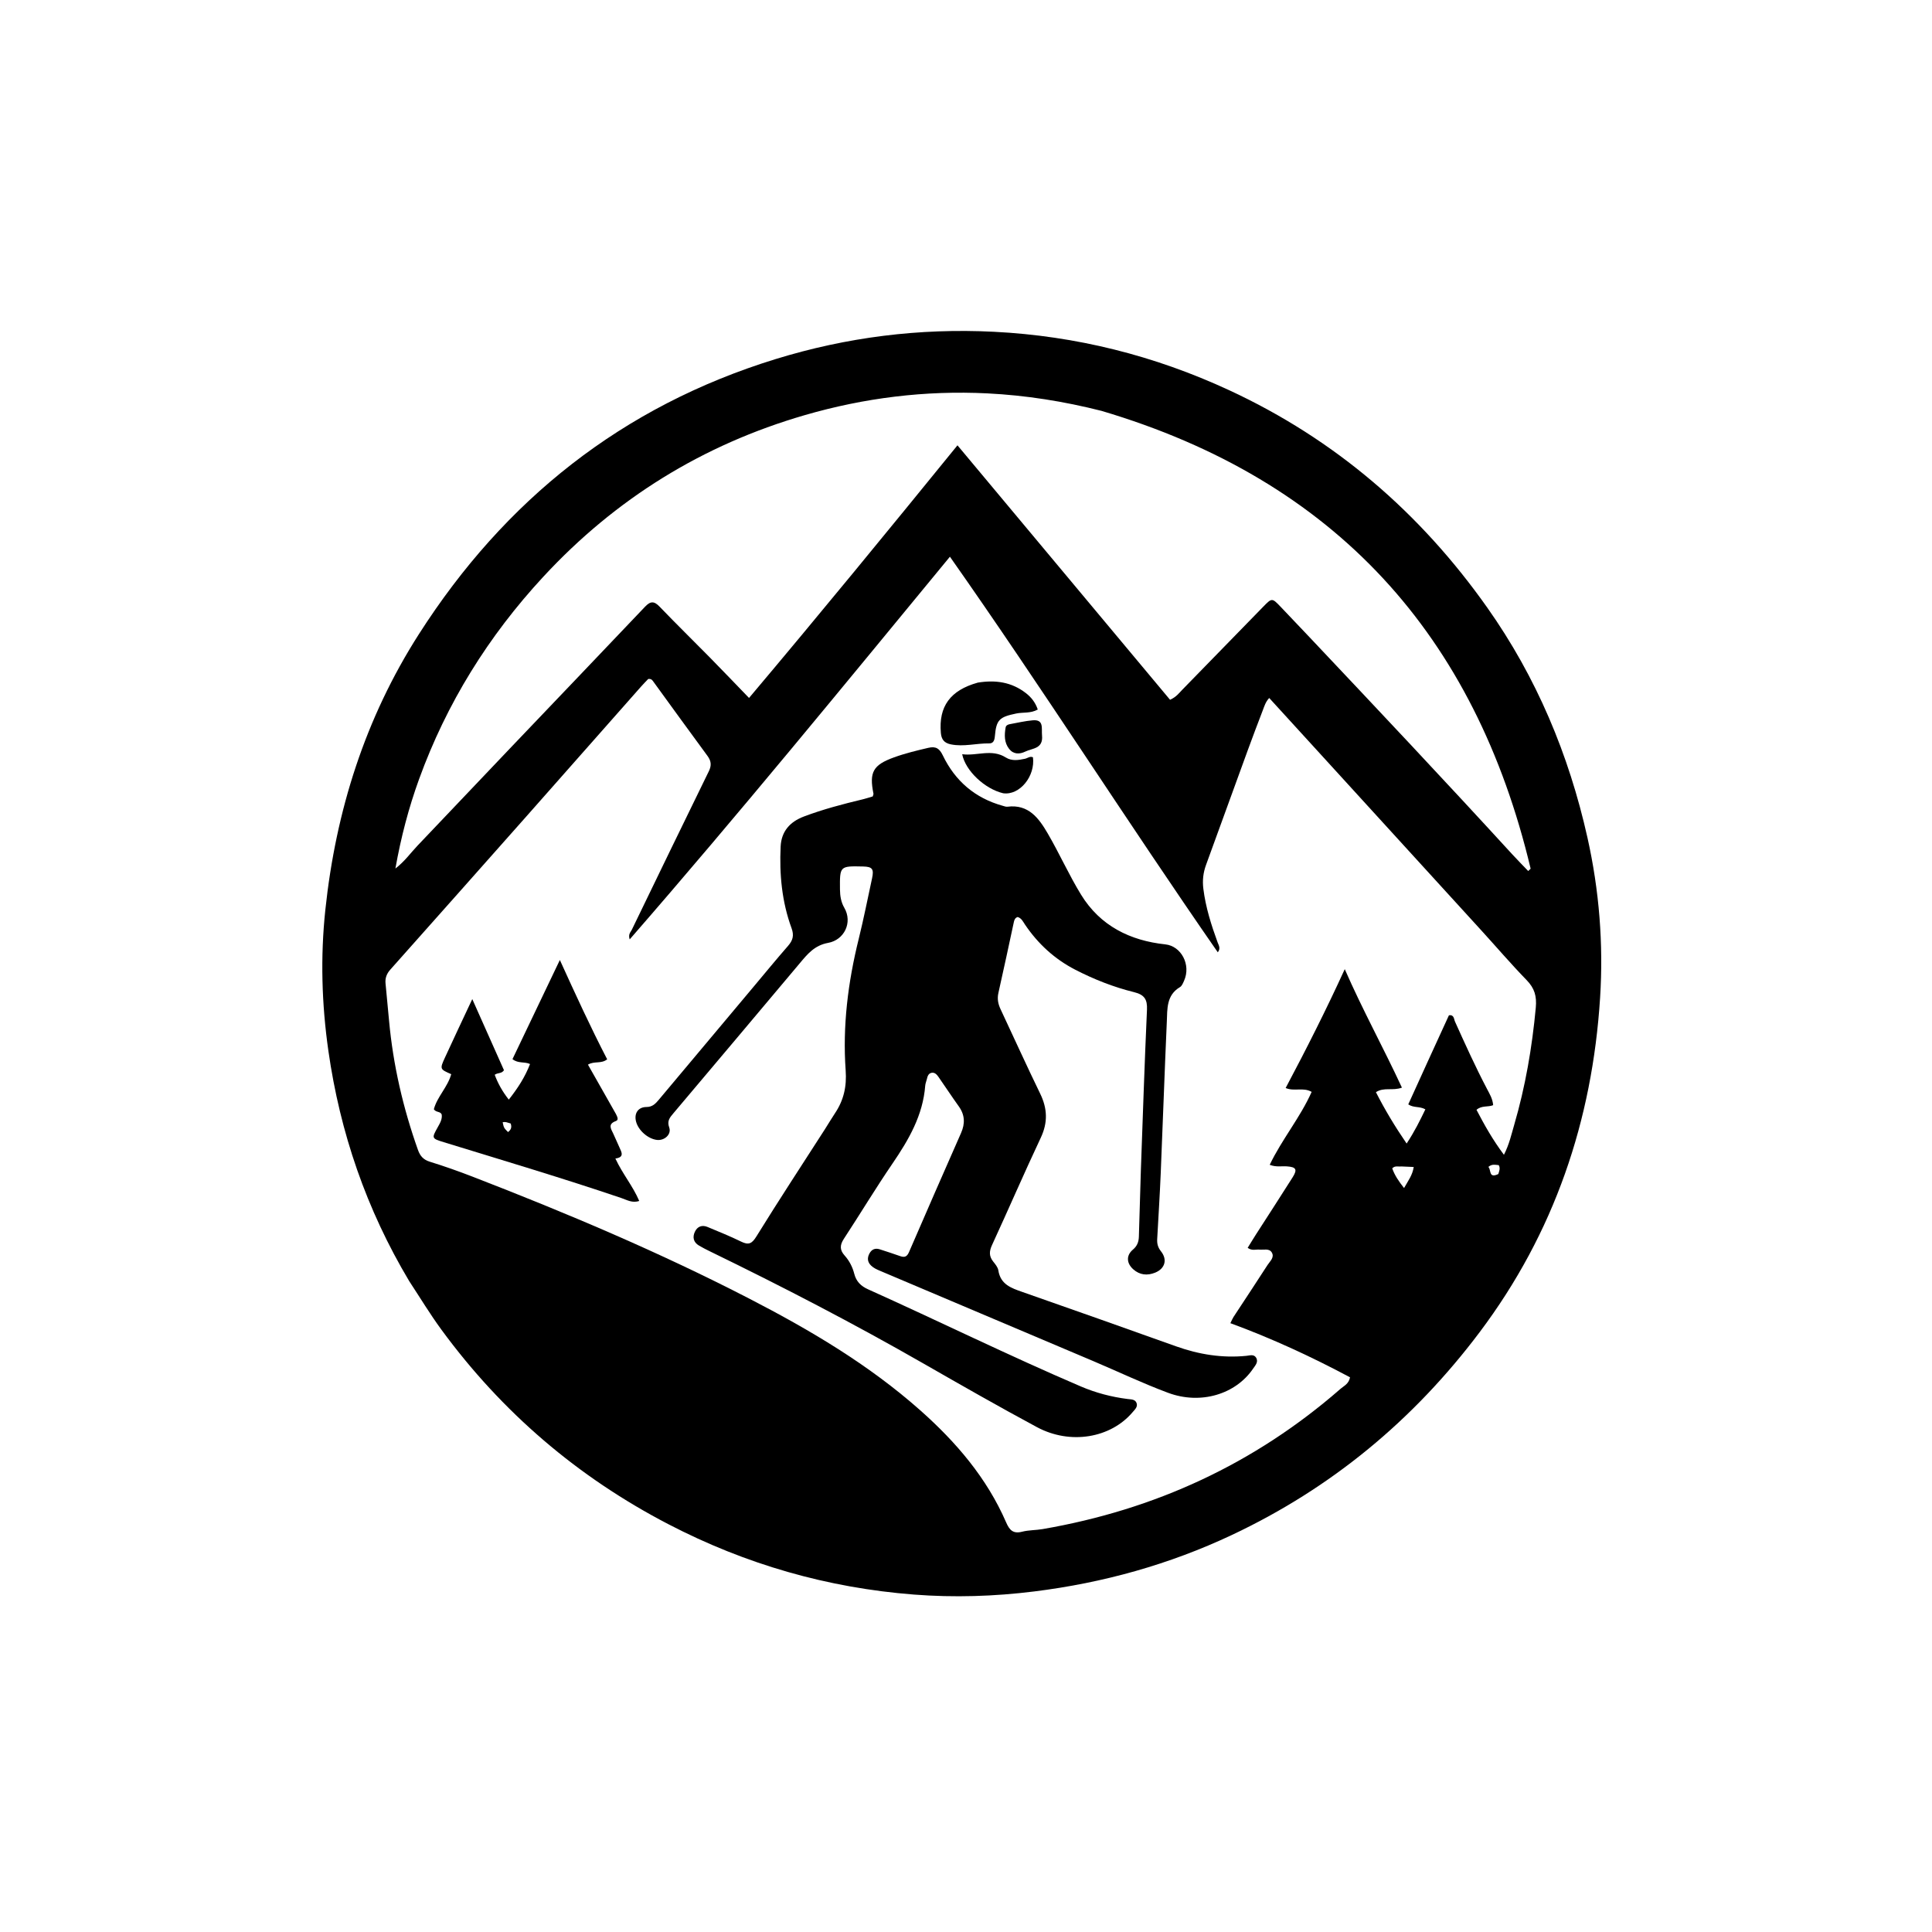
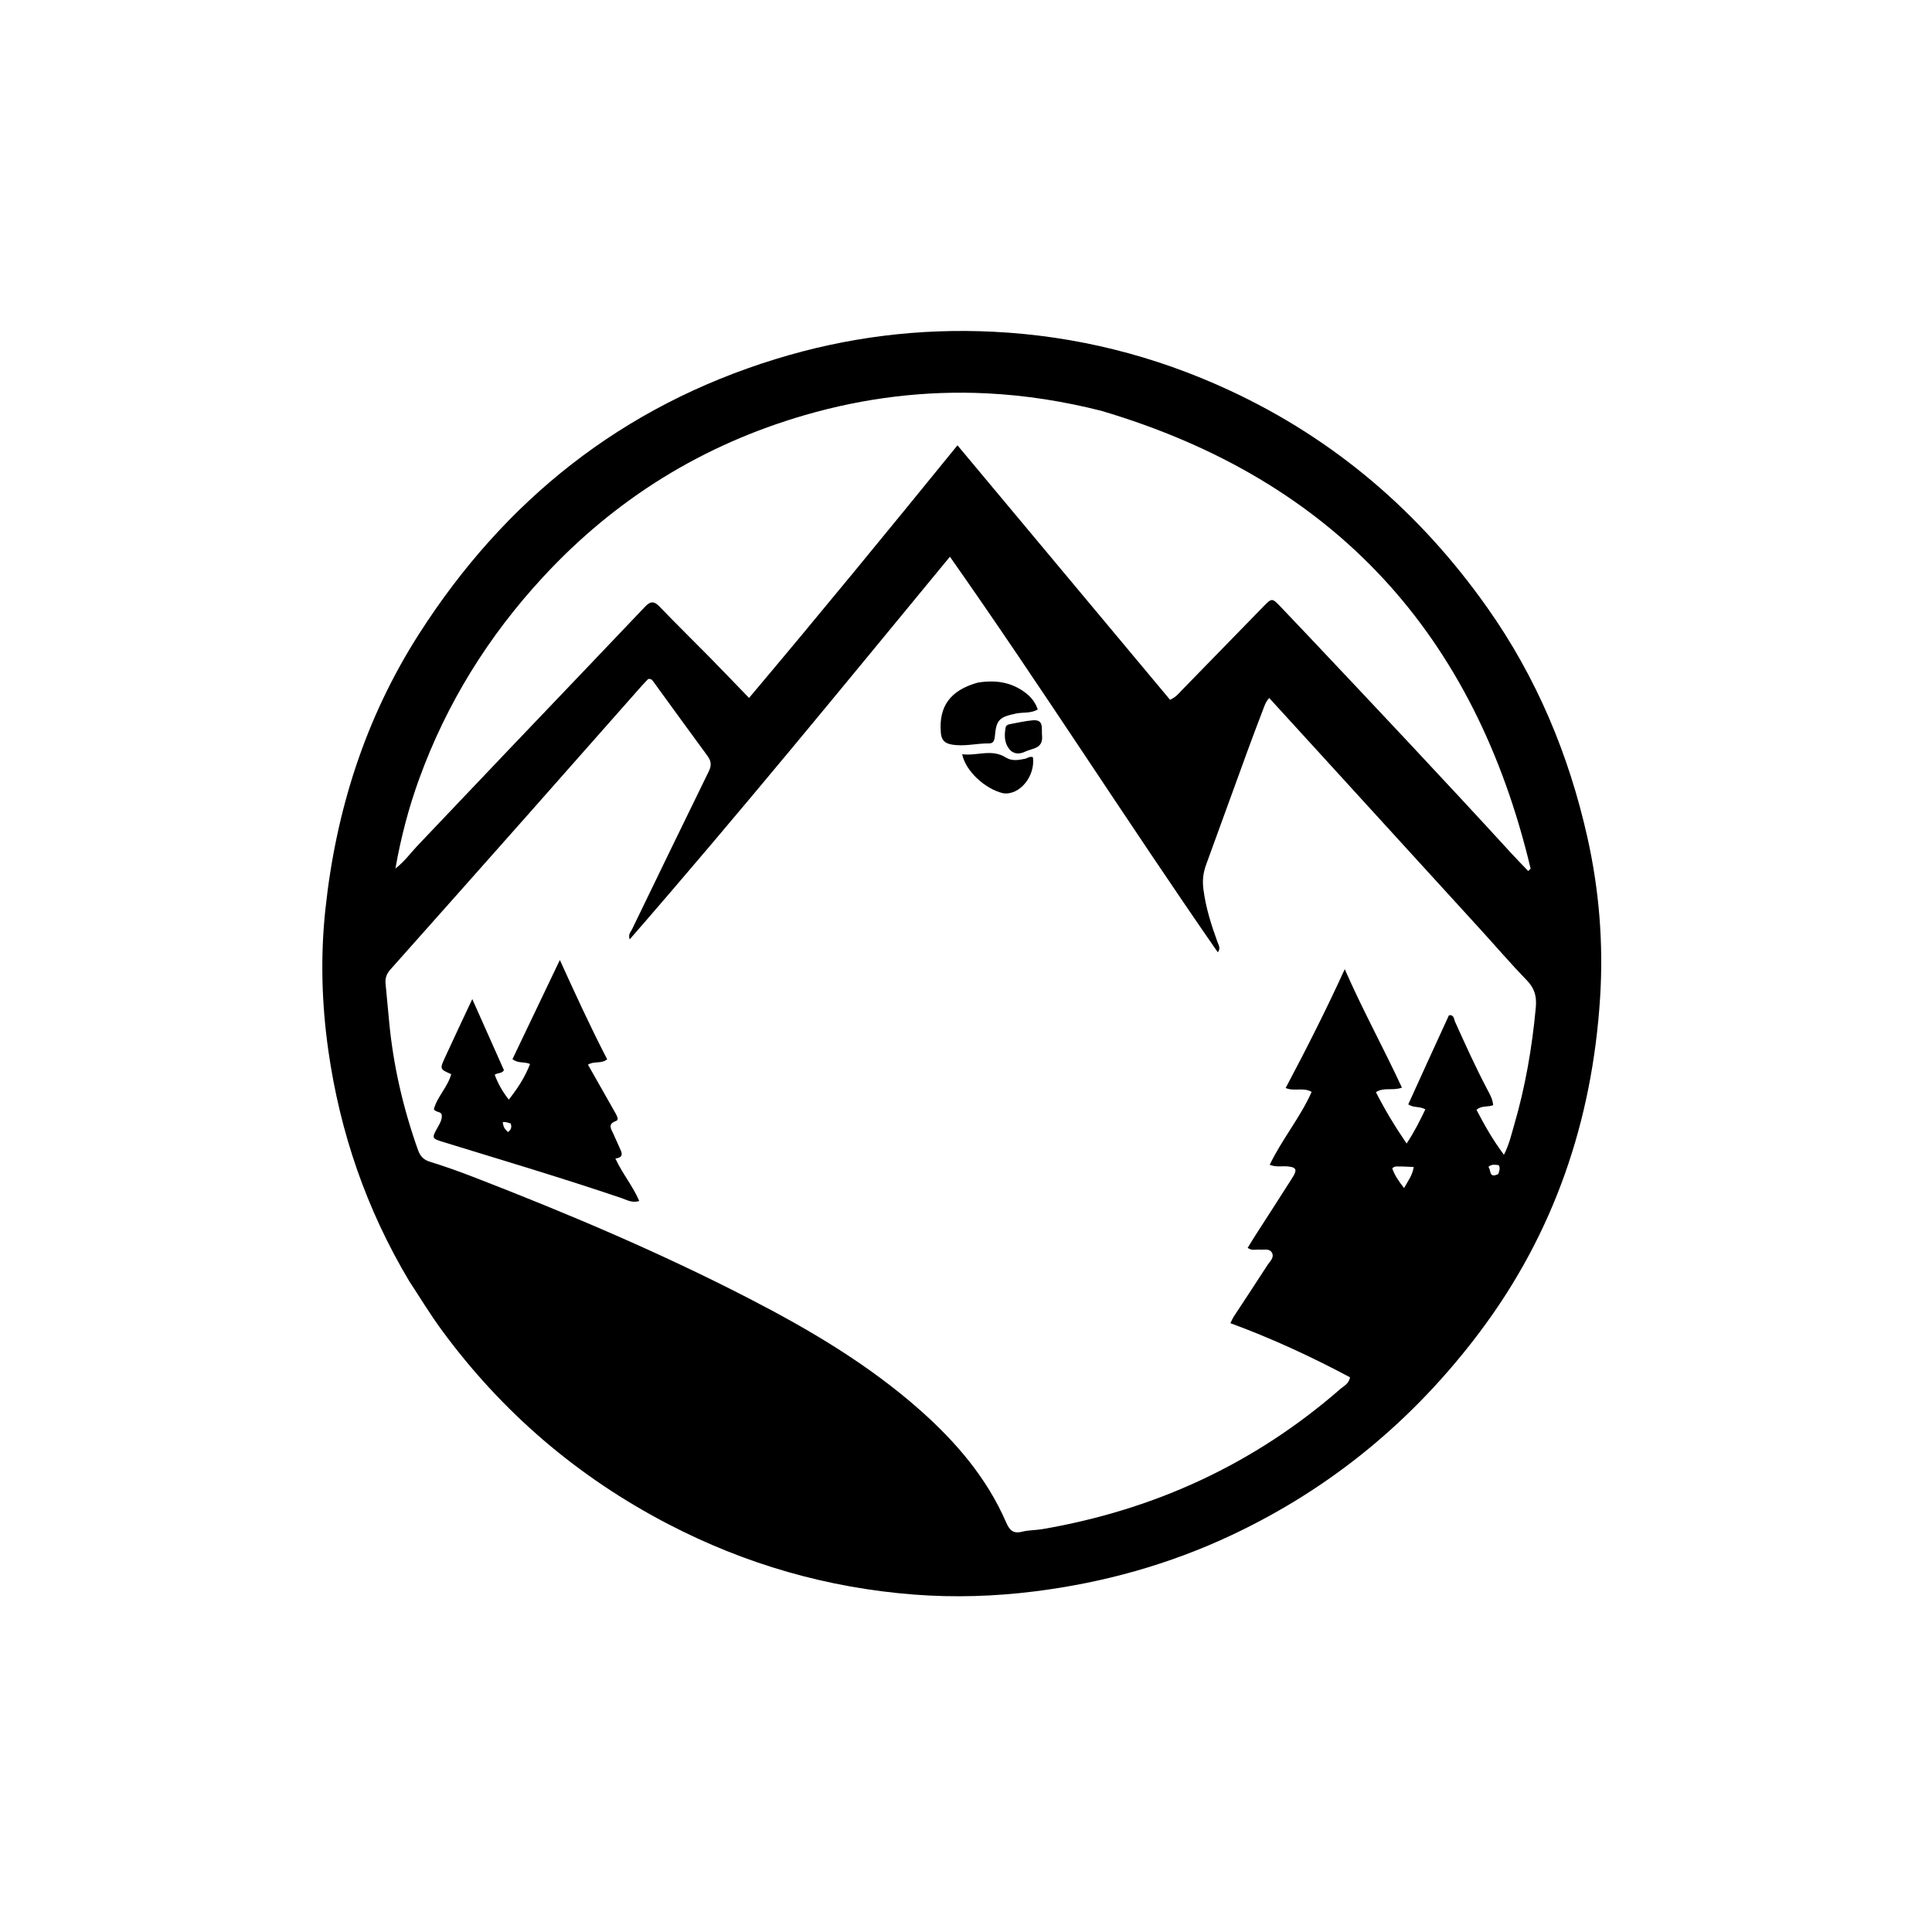
<svg xmlns="http://www.w3.org/2000/svg" version="1.1" id="Layer_1" x="0px" y="0px" width="100%" viewBox="0 0 1024 1024" enable-background="new 0 0 1024 1024" xml:space="preserve">
  <path fill="#000000" opacity="1" stroke="none" d=" M216.897,679.032   C194.203,641.033 180.226,600.301 174.045,556.952   C170.513,532.177 169.78,507.299 172.433,482.261   C177.996,429.741 193.554,380.627 222.043,336.081   C267.522,264.968 329.808,215.379 411.025,190.342   C448.822,178.69 487.443,173.862 526.817,175.848   C570.314,178.043 611.837,188.441 651.485,206.818   C707.625,232.838 752.739,271.753 788.264,322.021   C814.359,358.945 831.517,399.852 841.379,443.949   C847.637,471.932 849.89,500.275 848.089,528.739   C843.967,593.909 823.784,653.498 784.253,706.069   C749.237,752.637 705.661,788.723 652.943,813.562   C619.709,829.22 584.732,838.939 548.245,843.488   C526.994,846.138 505.718,846.808 484.435,845.158   C438.563,841.602 395.194,829.122 354.308,807.885   C306.127,782.858 266.011,748.485 233.945,704.74   C227.944,696.554 222.681,687.827 216.897,679.032  M767.948,538.153   C770.707,537.636 770.571,540.131 771.2,541.525   C776.616,553.518 782.027,565.508 788.15,577.167   C789.519,579.775 791.128,582.358 791.406,585.76   C788.683,586.892 785.33,585.799 782.58,588.23   C786.764,596.26 791.16,604.11 797.117,612.056   C799.936,606.517 801.059,601.323 802.524,596.314   C808.47,575.981 812.033,555.225 813.997,534.112   C814.567,527.988 813.352,523.803 809.157,519.487   C800.919,511.011 793.223,502.01 785.255,493.27   C757.415,462.738 729.556,432.224 701.703,401.704   C692.074,391.153 682.44,380.606 672.713,369.953   C670.798,371.982 670.156,374.249 669.336,376.383   C666.588,383.529 663.881,390.693 661.253,397.885   C653.882,418.057 646.553,438.245 639.22,458.432   C637.728,462.538 637.242,466.598 637.806,471.111   C639.037,480.96 641.993,490.247 645.359,499.477   C645.919,501.01 647.109,502.617 645.458,504.741   C597.312,435.364 552.248,364.419 503.477,295.068   C447.177,363.382 391.741,431.315 333.749,497.894   C332.851,495.123 334.249,494.085 334.863,492.818   C348.436,464.781 362.006,436.741 375.702,408.763   C377.223,405.657 376.96,403.325 374.942,400.591   C365.347,387.589 355.908,374.472 346.393,361.411   C345.83,360.638 345.324,359.65 343.57,359.874   C342.483,361.024 341.085,362.423 339.778,363.902   C319.478,386.87 299.216,409.872 278.892,432.819   C254.927,459.875 230.923,486.897 206.892,513.895   C204.984,516.039 204.071,518.351 204.338,521.17   C204.965,527.784 205.605,534.396 206.212,541.012   C208.366,564.487 213.635,587.255 221.519,609.455   C222.673,612.703 224.374,614.668 227.828,615.736   C235.456,618.096 243.001,620.768 250.451,623.649   C300.341,642.943 349.566,663.75 397.142,688.303   C429.357,704.927 460.448,723.289 487.707,747.451   C506.704,764.289 523.024,783.311 533.262,806.871   C535.043,810.97 536.947,813.064 541.729,811.842   C545.238,810.946 548.995,811.075 552.591,810.455   C612.069,800.206 664.938,775.885 710.51,736.099   C712.323,734.517 714.876,733.527 715.545,730.001   C695.194,719.15 674.192,709.408 652.125,701.312   C652.899,699.76 653.248,698.843 653.773,698.042   C659.792,688.846 665.89,679.702 671.834,670.458   C673.109,668.475 675.644,666.43 674.062,663.816   C672.684,661.539 669.825,662.549 667.561,662.321   C665.655,662.129 663.61,663.081 661.289,661.375   C662.758,659.003 664.184,656.629 665.679,654.299   C672.157,644.203 678.719,634.161 685.113,624.013   C687.774,619.789 686.97,618.541 682.026,618.193   C679.256,617.998 676.408,618.704 672.975,617.377   C679.445,603.858 689.15,592.323 695.205,578.718   C690.668,576.115 686.074,578.645 681.423,576.665   C692.514,555.799 702.988,535.02 712.751,513.672   C722.121,535.147 733.291,555.405 743.049,576.466   C738.012,578.311 733.579,576.069 729.269,578.878   C734.007,588.162 739.27,596.951 745.54,606.099   C749.772,599.693 752.632,593.877 755.474,587.971   C752.336,586.22 749.377,587.327 746.41,585.342   C753.454,569.835 760.521,554.278 767.948,538.153  M583.829,217.771   C563.94,212.722 543.726,209.516 523.265,208.495   C490.412,206.857 458.107,210.869 426.529,220.034   C372.462,235.726 326.3,264.287 288.016,305.628   C258.888,337.08 236.69,372.745 222.082,413.066   C216.609,428.172 212.533,443.665 209.573,460.345   C214.589,456.47 217.632,452.056 221.277,448.229   C237.822,430.856 254.315,413.435 270.866,396.069   C294.543,371.225 318.288,346.446 341.909,321.55   C344.745,318.561 346.685,318.503 349.583,321.522   C358.35,330.658 367.416,339.506 376.296,348.535   C383.145,355.5 389.887,362.569 397.004,369.93   C434.639,325.306 470.887,281.043 507.48,236.027   C545.46,281.491 582.873,326.275 620.154,370.903   C623.495,369.396 624.954,367.3 626.67,365.545   C640.997,350.894 655.27,336.19 669.584,321.526   C674.159,316.839 674.211,316.856 678.838,321.691   C683.906,326.986 688.95,332.305 693.983,337.634   C730.019,375.793 766.007,413.997 801.446,452.714   C804.229,455.755 807.138,458.681 809.988,461.661   C810.416,461.249 810.844,460.837 811.271,460.425   C781.854,336.784 707.866,254.534 583.829,217.771  M742.697,618.24   C741.141,618.46 739.381,617.678 737.91,619.253   C739.213,623.003 741.398,626.155 744.178,629.685   C746.334,625.834 748.659,622.873 749.303,618.526   C747.093,618.422 745.304,618.337 742.697,618.24  M794.13,622.273   C794.604,620.733 795.313,619.202 794.368,617.551   C792.546,617.413 790.742,616.815 788.867,618.497   C790.468,620.091 788.9,624.766 794.13,622.273  z" />
-   <path fill="#000000" opacity="1" stroke="none" d=" M604.693,619.996   C605.735,591.378 606.646,563.253 607.921,535.145   C608.171,529.646 606.507,527.202 601.078,525.862   C590.239,523.186 579.834,519.085 569.885,513.955   C558.997,508.341 550.245,500.313 543.364,490.192   C542.281,488.599 541.464,486.641 539.368,486.034   C538.003,486.489 537.615,487.532 537.357,488.726   C534.658,501.237 532.011,513.76 529.18,526.241   C528.468,529.379 529.01,532.115 530.32,534.906   C537.321,549.829 544.12,564.85 551.324,579.673   C555.16,587.565 555.444,594.931 551.63,603.028   C542.761,621.857 534.513,640.977 525.8,659.881   C524.287,663.165 524.143,665.767 526.381,668.607   C527.505,670.034 528.879,671.633 529.138,673.309   C530.29,680.76 535.911,682.687 541.912,684.779   C569.103,694.261 596.233,703.92 623.358,713.59   C635.448,717.899 647.805,719.899 660.636,718.618   C662.391,718.443 664.533,717.65 665.721,719.533   C667.159,721.812 665.352,723.672 664.177,725.4   C654.913,739.019 636.389,744.655 619.085,738.21   C605.684,733.218 592.727,727.038 579.547,721.448   C541.838,705.457 504.119,689.493 466.394,673.542   C464.691,672.822 463.039,672.083 461.692,670.782   C459.726,668.884 459.584,666.719 460.81,664.408   C461.988,662.185 463.848,661.381 466.256,662.152   C469.9,663.318 473.536,664.514 477.146,665.782   C479.433,666.586 480.725,666.104 481.772,663.681   C490.889,642.591 500.106,621.543 509.375,600.52   C511.585,595.508 511.426,590.925 508.172,586.391   C504.482,581.251 501.021,575.949 497.395,570.763   C496.539,569.538 495.43,568.271 493.724,568.615   C492.011,568.961 491.592,570.528 491.236,572.026   C490.967,573.159 490.472,574.267 490.386,575.41   C489.193,591.116 481.675,604.055 473.036,616.706   C464.116,629.768 455.95,643.343 447.278,656.578   C445.118,659.875 444.991,662.478 447.683,665.465   C450.155,668.209 451.868,671.558 452.773,675.121   C453.818,679.234 456.328,681.667 460.054,683.344   C497.716,700.29 534.784,718.54 572.759,734.802   C580.754,738.226 589.109,740.435 597.748,741.51   C599.567,741.736 601.687,741.612 602.419,743.675   C603.131,745.683 601.49,747.081 600.329,748.457   C588.715,762.226 567.279,765.915 549.585,756.407   C529.34,745.528 509.378,734.112 489.435,722.683   C452.422,701.473 414.579,681.859 376.221,663.218   C374.276,662.272 372.348,661.277 370.485,660.18   C367.539,658.446 366.941,655.764 368.298,652.866   C369.606,650.073 372.069,649.092 374.99,650.31   C380.978,652.804 387.003,655.241 392.826,658.084   C396.772,660.011 398.502,659.242 400.923,655.323   C412.74,636.196 425.093,617.399 437.246,598.479   C439.046,595.676 440.719,592.789 442.572,590.022   C447.182,583.138 448.836,575.905 448.224,567.378   C446.531,543.813 449.457,520.568 455.139,497.635   C457.777,486.989 459.889,476.212 462.216,465.489   C463.279,460.59 462.327,459.367 457.48,459.259   C445.02,458.98 445.096,458.993 445.201,471.484   C445.23,474.934 445.811,478.239 447.471,481.091   C452.063,488.974 447.421,498.21 438.952,499.736   C431.689,501.046 427.967,505.69 423.814,510.641   C401.548,537.183 379.192,563.65 356.855,590.133   C355.021,592.307 353.433,594.114 354.697,597.583   C356.016,601.205 352.206,604.651 348.201,604.185   C343.453,603.631 338.35,599.156 337.127,594.475   C335.994,590.136 338.183,586.75 342.656,586.736   C345.841,586.726 347.488,584.909 349.205,582.863   C365.803,563.082 382.391,543.292 398.985,523.507   C405.194,516.104 411.323,508.63 417.67,501.347   C420.216,498.426 420.973,495.859 419.531,491.928   C414.416,477.989 413.047,463.419 413.755,448.675   C414.14,440.671 418.634,435.581 426.091,432.764   C436.238,428.933 446.685,426.199 457.204,423.675   C459.108,423.218 460.97,422.591 462.582,422.122   C462.801,421.296 463.008,420.955 462.95,420.668   C460.648,409.283 462.712,405.464 473.764,401.451   C479.707,399.292 485.854,397.812 492.02,396.366   C496.106,395.407 497.982,396.794 499.703,400.367   C506.27,413.995 516.844,423.047 531.528,427.105   C532.326,427.326 533.183,427.674 533.962,427.574   C545.188,426.134 550.651,433.744 555.326,441.761   C561.529,452.397 566.559,463.733 572.992,474.215   C583.111,490.702 598.91,498.545 617.672,500.542   C625.993,501.427 631.417,511.275 627.56,519.867   C627.022,521.067 626.437,522.576 625.42,523.178   C618.14,527.49 618.736,534.815 618.434,541.583   C617.238,568.355 616.33,595.141 615.207,621.917   C614.719,633.555 613.973,645.182 613.334,656.813   C613.202,659.211 613.73,661.202 615.348,663.227   C618.852,667.612 617.485,672.391 612.285,674.512   C608.135,676.205 604.082,675.835 600.622,672.728   C597.073,669.54 596.829,665.395 600.436,662.356   C602.76,660.397 603.544,658.201 603.627,655.438   C603.977,643.79 604.334,632.142 604.693,619.996  z" />
  <path fill="#000000" opacity="1" stroke="none" d=" M326.444,590.416   C327.174,591.938 328.089,593.57 326.409,594.183   C321.999,595.79 323.838,598.298 325.056,600.882   C326.191,603.291 327.21,605.754 328.326,608.172   C329.525,610.77 330.994,613.398 326.164,614.036   C329.955,622.205 335.442,628.626 338.803,636.521   C335.149,637.789 332.257,635.982 329.479,635.039   C298.278,624.455 266.707,615.065 235.223,605.387   C228.72,603.388 228.761,603.287 231.96,597.537   C233.169,595.363 234.505,593.215 234.107,590.67   C233.31,588.919 231.184,589.759 229.951,587.925   C231.67,581.339 237.283,576.186 239.16,569.333   C233.136,566.703 233.033,566.655 235.825,560.553   C240.369,550.621 245.064,540.757 250.316,529.538   C256.296,542.958 261.775,555.251 267.121,567.248   C265.764,569.213 263.9,568.414 262.21,569.662   C263.896,574.182 266.185,578.387 269.668,582.819   C274.467,576.731 278.268,570.864 280.93,563.958   C277.986,562.574 274.655,563.811 271.625,561.359   C279.765,544.325 287.977,527.14 296.734,508.815   C305.06,527.103 313.023,544.504 321.819,561.463   C318.604,564.004 315.03,562.23 311.631,564.287   C316.52,572.893 321.406,581.497 326.444,590.416  M270.661,595.469   C269.275,595.117 267.938,594.401 266.424,594.835   C267.068,597.803 267.068,597.803 269.255,600.016   C270.631,598.972 271.474,597.707 270.661,595.469  z" />
  <path fill="#000000" opacity="1" stroke="none" d=" M518.265,361.797   C527.756,360.263 536.196,361.546 543.669,367.304   C546.619,369.577 548.775,372.323 550.042,376.061   C546.204,378.218 542.246,377.411 538.608,378.172   C529.72,380.031 528.061,381.424 527.298,390.231   C527.116,392.327 526.541,394.054 524.298,394.018   C517.519,393.908 510.831,395.927 503.973,394.53   C500.355,393.794 498.969,391.835 498.674,388.438   C497.461,374.444 503.612,365.873 518.265,361.797  z" />
  <path fill="#000000" opacity="1" stroke="none" d=" M531.708,420.446   C522.034,418.179 511.71,408.595 509.98,399.751   C517.825,400.802 525.556,396.72 533.119,401.494   C536.26,403.477 539.819,402.901 543.266,402.16   C544.665,401.859 545.903,400.66 547.485,401.376   C548.802,411.346 540.483,421.672 531.708,420.446  z" />
  <path fill="#000000" opacity="1" stroke="none" d=" M552.299,389.851   C552.979,396.946 547.139,396.544 543.459,398.339   C540.405,399.829 537.183,399.875 534.873,396.949   C532.218,393.585 532.299,389.563 533.004,385.565   C533.194,384.49 534.187,384.008 535.209,383.825   C539.275,383.101 543.322,382.115 547.422,381.774   C553.431,381.275 551.946,386.025 552.299,389.851  z" />
</svg>